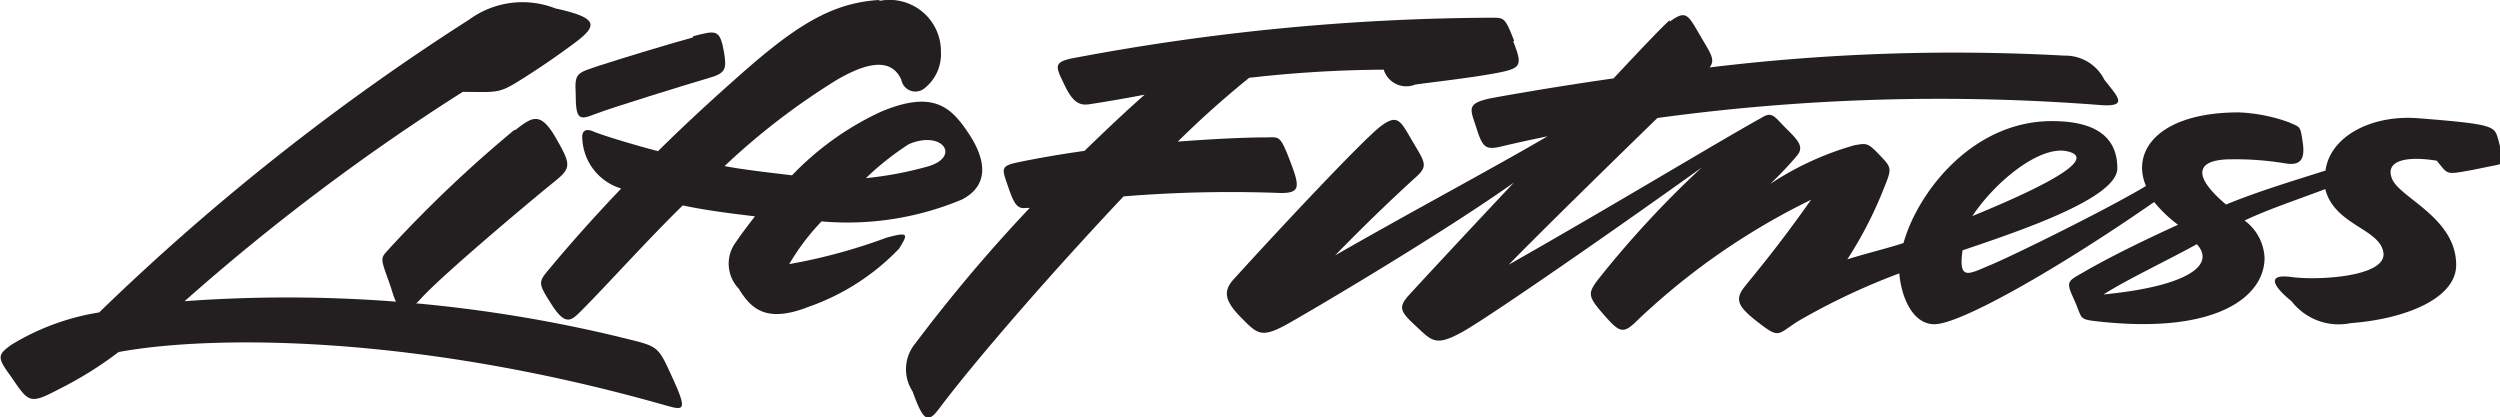
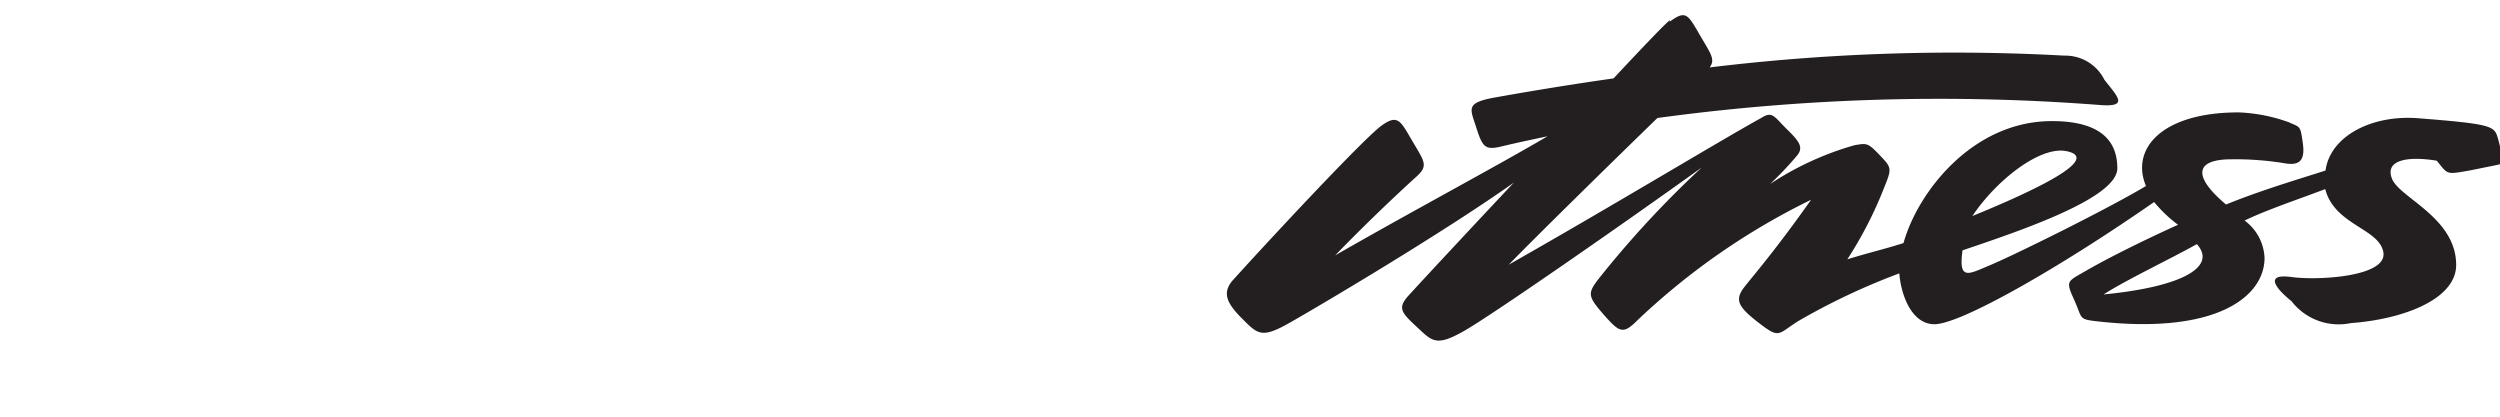
<svg xmlns="http://www.w3.org/2000/svg" id="Layer_1" data-name="Layer 1" viewBox="0 0 88.98 14.85">
  <defs>
    <style>.cls-1{fill:none;}.cls-2{clip-path:url(#clip-path);}.cls-3{fill:#231f20;}</style>
    <clipPath id="clip-path" transform="translate(-617 -511.15)">
      <rect class="cls-1" x="617" y="511.15" width="88.98" height="14.85" />
    </clipPath>
  </defs>
  <title>lifefitness</title>
  <g class="cls-2">
-     <path class="cls-3" d="M633.39,514.42c1.34,0,1.33.09,2.21-.47,0.65-.41,1.17-0.77,1.77-1.21,0.9-.66,1-0.94-0.6-1.29a3.21,3.21,0,0,0-3.06.39,83.35,83.35,0,0,0-13.18,10.43,8.58,8.58,0,0,0-3.14,1.16c-0.47.35-.51,0.43,0,1.12,0.64,0.94.66,1,1.71,0.45a13.2,13.2,0,0,0,2.12-1.32c3.23-.6,10.43-0.65,19.3,1.85,0.79,0.22,1,.35.43-0.9s-0.48-1.13-2-1.51a50.42,50.42,0,0,0-15.38-1.25,77.27,77.27,0,0,1,9.9-7.45" transform="translate(-617 -511.15)" />
-     <path class="cls-3" d="M641.67,512.48c-0.63.17-2.5,0.73-3.32,1s-0.9.26-.86,1c0,0.95.13,0.95,0.69,0.73s3.28-1.06,4.07-1.29c0.6-.17.61-0.34,0.52-0.91-0.15-.84-0.28-0.78-1.1-0.57" transform="translate(-617 -511.15)" />
-     <path class="cls-3" d="M635.3,515.78a45.35,45.35,0,0,0-4.4,4.17c-0.38.43-.39,0.29,0,1.39,0.17,0.52.32,1.29,1.07,0.45s4.07-3.62,4.72-4.14,0.65-.62.1-1.58-0.84-.77-1.45-0.29" transform="translate(-617 -511.15)" />
-     <path class="cls-3" d="M649.35,516.28c1.23-.52,1.89.5,0.58,0.82a12.76,12.76,0,0,1-2.11.39,9.88,9.88,0,0,1,1.53-1.21m-1.06-5.13c-1.75.1-3.07,1-5,2.71-0.87.77-1.84,1.65-2.87,2.67-1.14-.3-2.1-0.61-2.3-0.7s-0.45-.1-0.39.32a1.94,1.94,0,0,0,1.38,1.71c-0.84.88-1.71,1.84-2.6,2.91-0.36.43-.35,0.48,0.13,1.23s0.69,0.56,1,.26c1-1,2.24-2.4,3.66-3.8,0.92,0.2,2,.32,2.57.39-0.24.31-.47,0.61-0.68,0.92a1.28,1.28,0,0,0,.1,1.65c0.42,0.68.94,1.26,2.49,0.65A8.2,8.2,0,0,0,649,520c0.32-.52.36-0.61-0.45-0.39a19.93,19.93,0,0,1-3.46.94,8.13,8.13,0,0,1,1.15-1.52,10.55,10.55,0,0,0,5-.78c1-.52.84-1.45,0.23-2.36s-1.23-1.55-3.1-.77a10.47,10.47,0,0,0-3.18,2.27c-0.74-.09-1.81-0.21-2.4-0.33a24.53,24.53,0,0,1,4-3.07c1.32-.77,2-0.65,2.29,0a0.51,0.51,0,0,0,.84.29,1.55,1.55,0,0,0,.57-1.29,1.83,1.83,0,0,0-2.18-1.81" transform="translate(-617 -511.15)" />
    <path class="cls-3" d="M690.55,516.53c1.08,0.22-.37,1.09-3.35,2.31,0.84-1.26,2.4-2.5,3.35-2.31m1.32,5.1c0.79-.51,2.39-1.27,3.32-1.79,0.71,0.78-.44,1.51-3.32,1.79m-15.44-9.76c-0.19.15-1,1-2,2.07q-2.11.3-4.28,0.69c-1,.19-0.82.39-0.6,1.08s0.32,0.79.9,0.65,1.07-.24,1.63-0.36c-1.82,1.07-4.86,2.69-7.56,4.24,1.34-1.38,2.46-2.41,2.89-2.8s0.3-.52-0.13-1.25-0.52-1-1.12-.56-3.62,3.66-5.26,5.47c-0.41.45-.26,0.82,0.3,1.38s0.69,0.73,1.68.17,5.43-3.18,8-5c-1.6,1.7-3.08,3.29-3.73,4-0.41.45-.3,0.6,0.26,1.12s0.69,0.73,1.68.17,5.61-3.77,8.48-5.83a35.79,35.79,0,0,0-3.7,4c-0.37.49-.35,0.6,0.22,1.25s0.69,0.69,1.21.17a24.6,24.6,0,0,1,6.16-4.27c-1.25,1.77-2,2.63-2.37,3.1s-0.22.72,0.52,1.29,0.66,0.39,1.39-.07a23.66,23.66,0,0,1,3.6-1.7c0.07,0.84.47,1.81,1.25,1.81,0.93,0,4.44-2,7.82-4.35a4.79,4.79,0,0,0,.85.81c-1.3.59-2.48,1.18-3.28,1.64-0.65.38-.73,0.34-0.43,1s0.17,0.71.69,0.78c4.37,0.53,6.1-.86,6.1-2.24a1.74,1.74,0,0,0-.71-1.33c0.78-.38,1.9-0.75,2.87-1.12,0.33,1.29,1.94,1.4,2.07,2.26s-2.32,1-3.27.87-0.61.37,0,.86a2.12,2.12,0,0,0,2.11.78c1.9-.14,3.75-0.86,3.75-2.07,0-1.68-2-2.38-2.28-3.06s0.56-.82,1.59-0.65c0.41,0.5.31,0.5,1.21,0.34l0.94-.19c0.24-.06.21-0.06,0.16-0.35a5.28,5.28,0,0,0-.13-0.58c-0.13-.45-0.15-0.52-2.82-0.73-1.69-.14-3.16.65-3.32,1.86-1,.32-2.41.74-3.54,1.21-1.19-1-1.12-1.61.19-1.61a10.83,10.83,0,0,1,1.89.14c0.55,0.1.74-.11,0.65-0.73s-0.08-.54-0.5-0.73a5.89,5.89,0,0,0-1.78-.35c-2.77,0-3.85,1.32-3.3,2.62-1.44.86-4.74,2.48-5.53,2.81s-1.15.58-1-.52c2.1-.71,5.51-1.86,5.51-2.92,0-1.34-1.12-1.68-2.33-1.68-2.83,0-4.78,2.54-5.28,4.34-0.54.18-1.37,0.38-2,.58a14.06,14.06,0,0,0,1.29-2.5c0.3-.74.3-0.75-0.13-1.2s-0.46-.44-0.91-0.36a10.74,10.74,0,0,0-3,1.38,12.13,12.13,0,0,0,.95-1c0.26-.3.09-0.52-0.35-0.95s-0.51-.66-0.9-0.41c-1.47.81-5.28,3.12-9,5.23,0.89-.92,3.52-3.5,5.29-5.22a74.16,74.16,0,0,1,15.78-.46c1,0.07.6-.3,0.13-0.9a1.55,1.55,0,0,0-1.42-.86,72,72,0,0,0-12.63.42c0.2-.27.06-0.46-0.3-1.07-0.47-.8-0.52-1-1.12-0.56" transform="translate(-617 -511.15)" />
-     <path class="cls-3" d="M670.89,512.6c-0.31-.8-0.35-0.82-0.76-0.82a81.59,81.59,0,0,0-14.83,1.42c-0.86.15-.73,0.31-0.4,1s0.6,0.71.94,0.65c0.59-.09,1.22-0.2,1.9-0.33-0.67.59-1.4,1.28-2.14,2-0.78.11-1.56,0.24-2.29,0.39s-0.66.21-.41,0.94c0.19,0.55.31,0.75,0.62,0.7l0.13,0a56,56,0,0,0-4.07,4.82,1.44,1.44,0,0,0-.1,1.71c0.4,1.11.55,1.16,1,.54,1.36-1.79,4-4.82,6.51-7.48a46.8,46.8,0,0,1,5.6-.12c0.69,0,.68-0.22.33-1.13s-0.38-.86-0.81-0.85c-0.84,0-2,.06-3.19.15a34.06,34.06,0,0,1,2.54-2.27,43.94,43.94,0,0,1,4.79-.29,0.84,0.84,0,0,0,1.12.53c0.56-.08,2-0.24,2.89-0.41s0.94-.26.6-1.12" transform="translate(-617 -511.15)" />
  </g>
</svg>